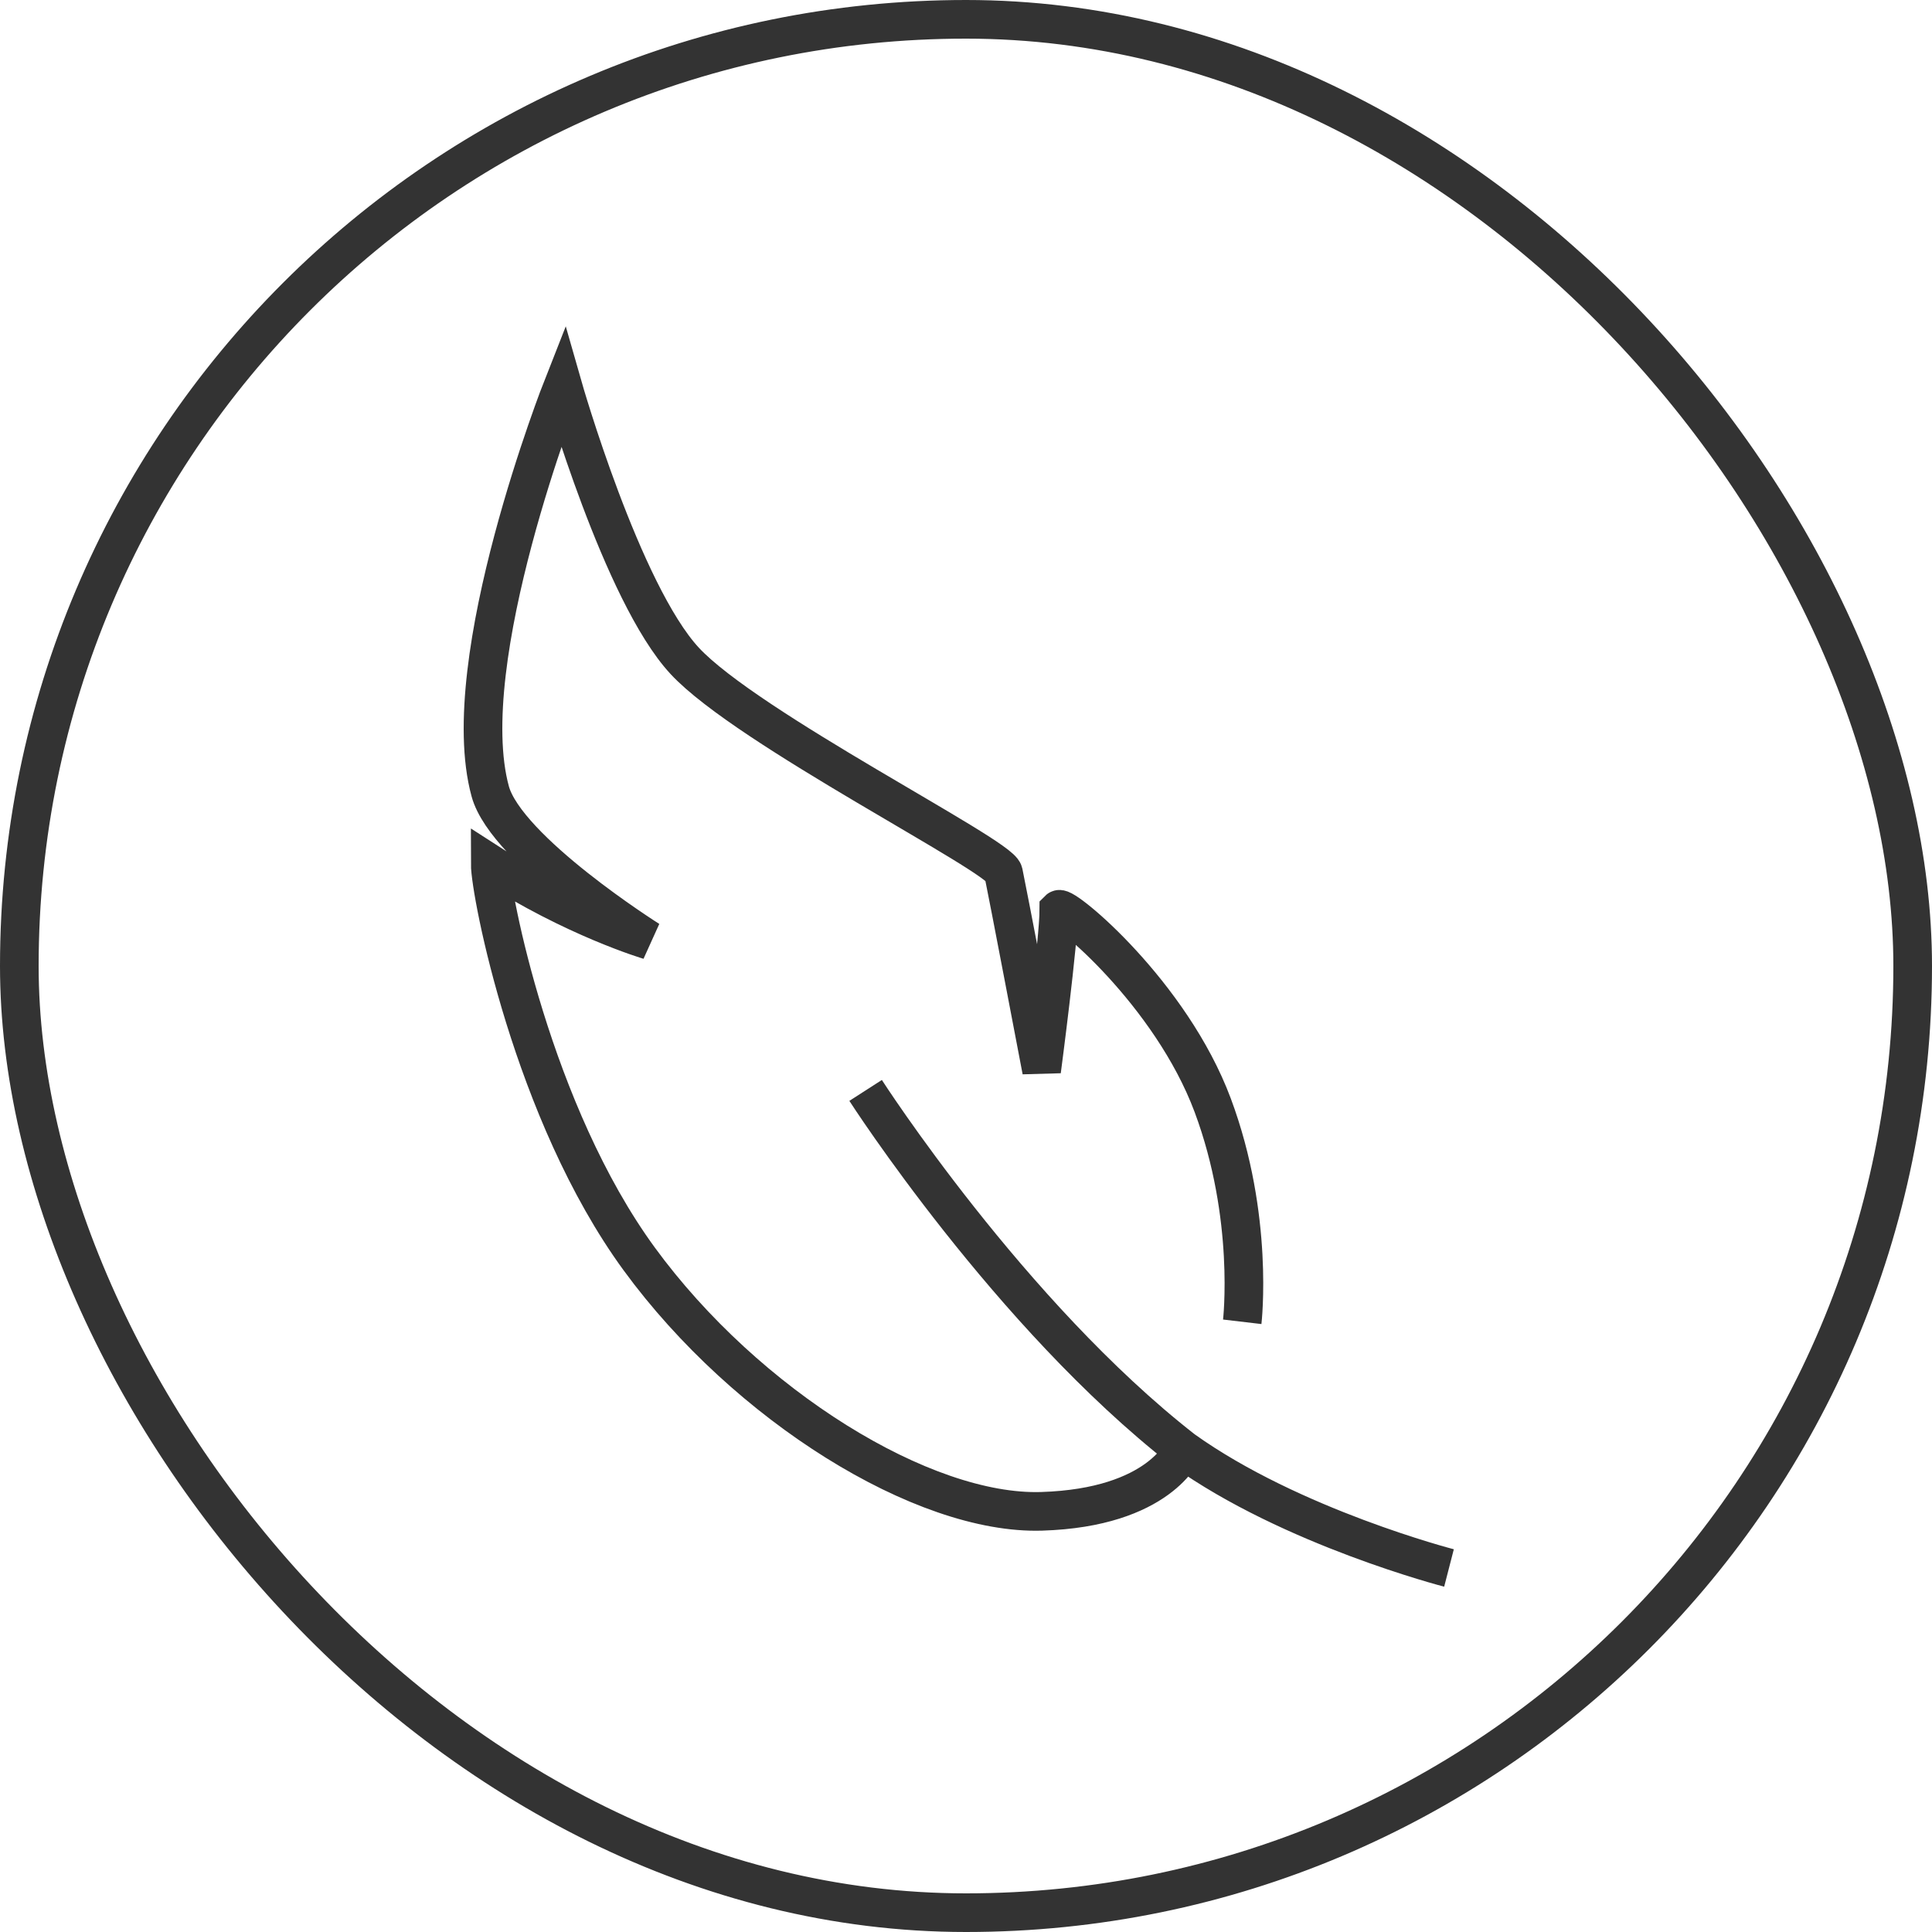
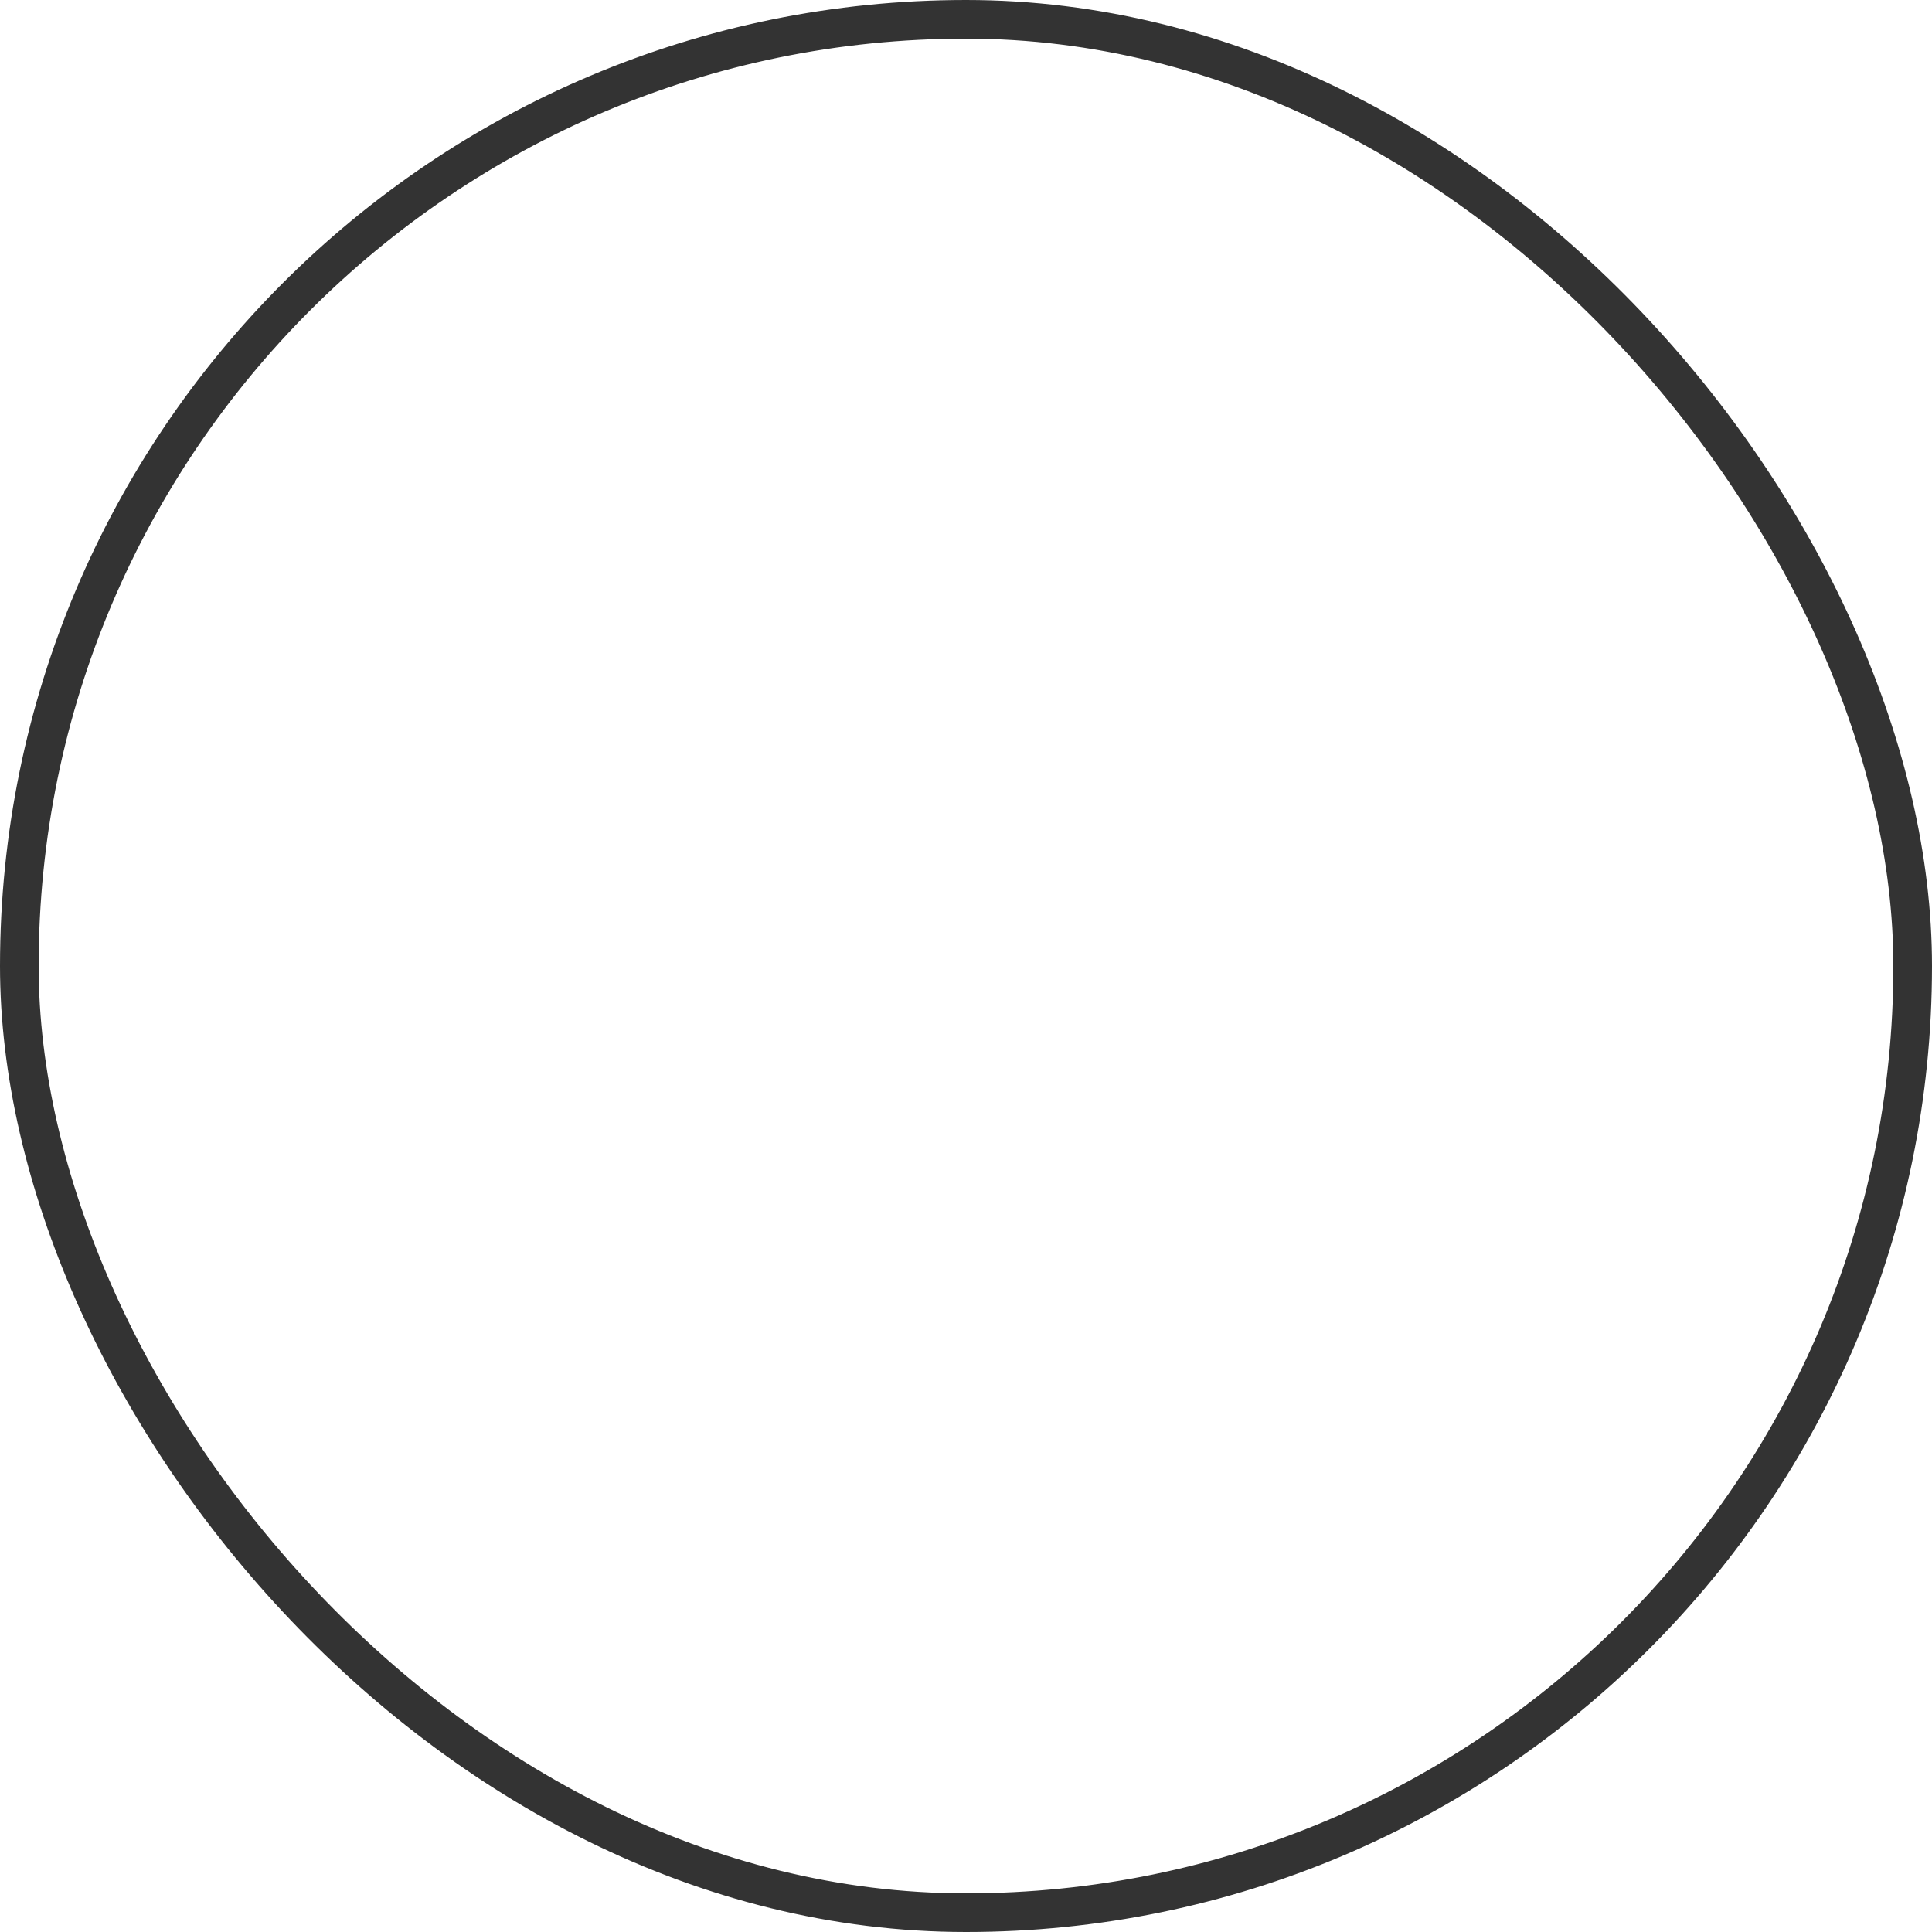
<svg xmlns="http://www.w3.org/2000/svg" width="50" height="50" viewBox="0 0 50 50" fill="none">
  <rect x="0.5" y="0.5" width="49" height="49" rx="24.5" stroke="#333333" />
-   <path d="M30.62 37.521C30.62 37.521 30.019 39.018 26.957 39.113C23.895 39.209 19.317 36.374 16.545 32.584C13.774 28.793 12.687 23.091 12.687 22.359C14.857 23.76 16.796 24.334 16.796 24.334C16.796 24.334 13.105 22.009 12.687 20.48C11.763 17.103 14.566 10 14.566 10C14.566 10 16.095 15.351 17.72 17.103C19.344 18.855 25.874 22.136 25.969 22.582C26.065 23.028 26.957 27.71 26.957 27.71C26.957 27.71 27.403 24.334 27.403 23.537C27.53 23.41 30.301 25.703 31.384 28.602C32.467 31.501 32.149 34.208 32.149 34.208M30.62 37.521C33.423 39.527 37.5 40.579 37.5 40.579M30.62 37.521C26.129 34.017 22.402 28.22 22.402 28.22" stroke="#333333" />
</svg>